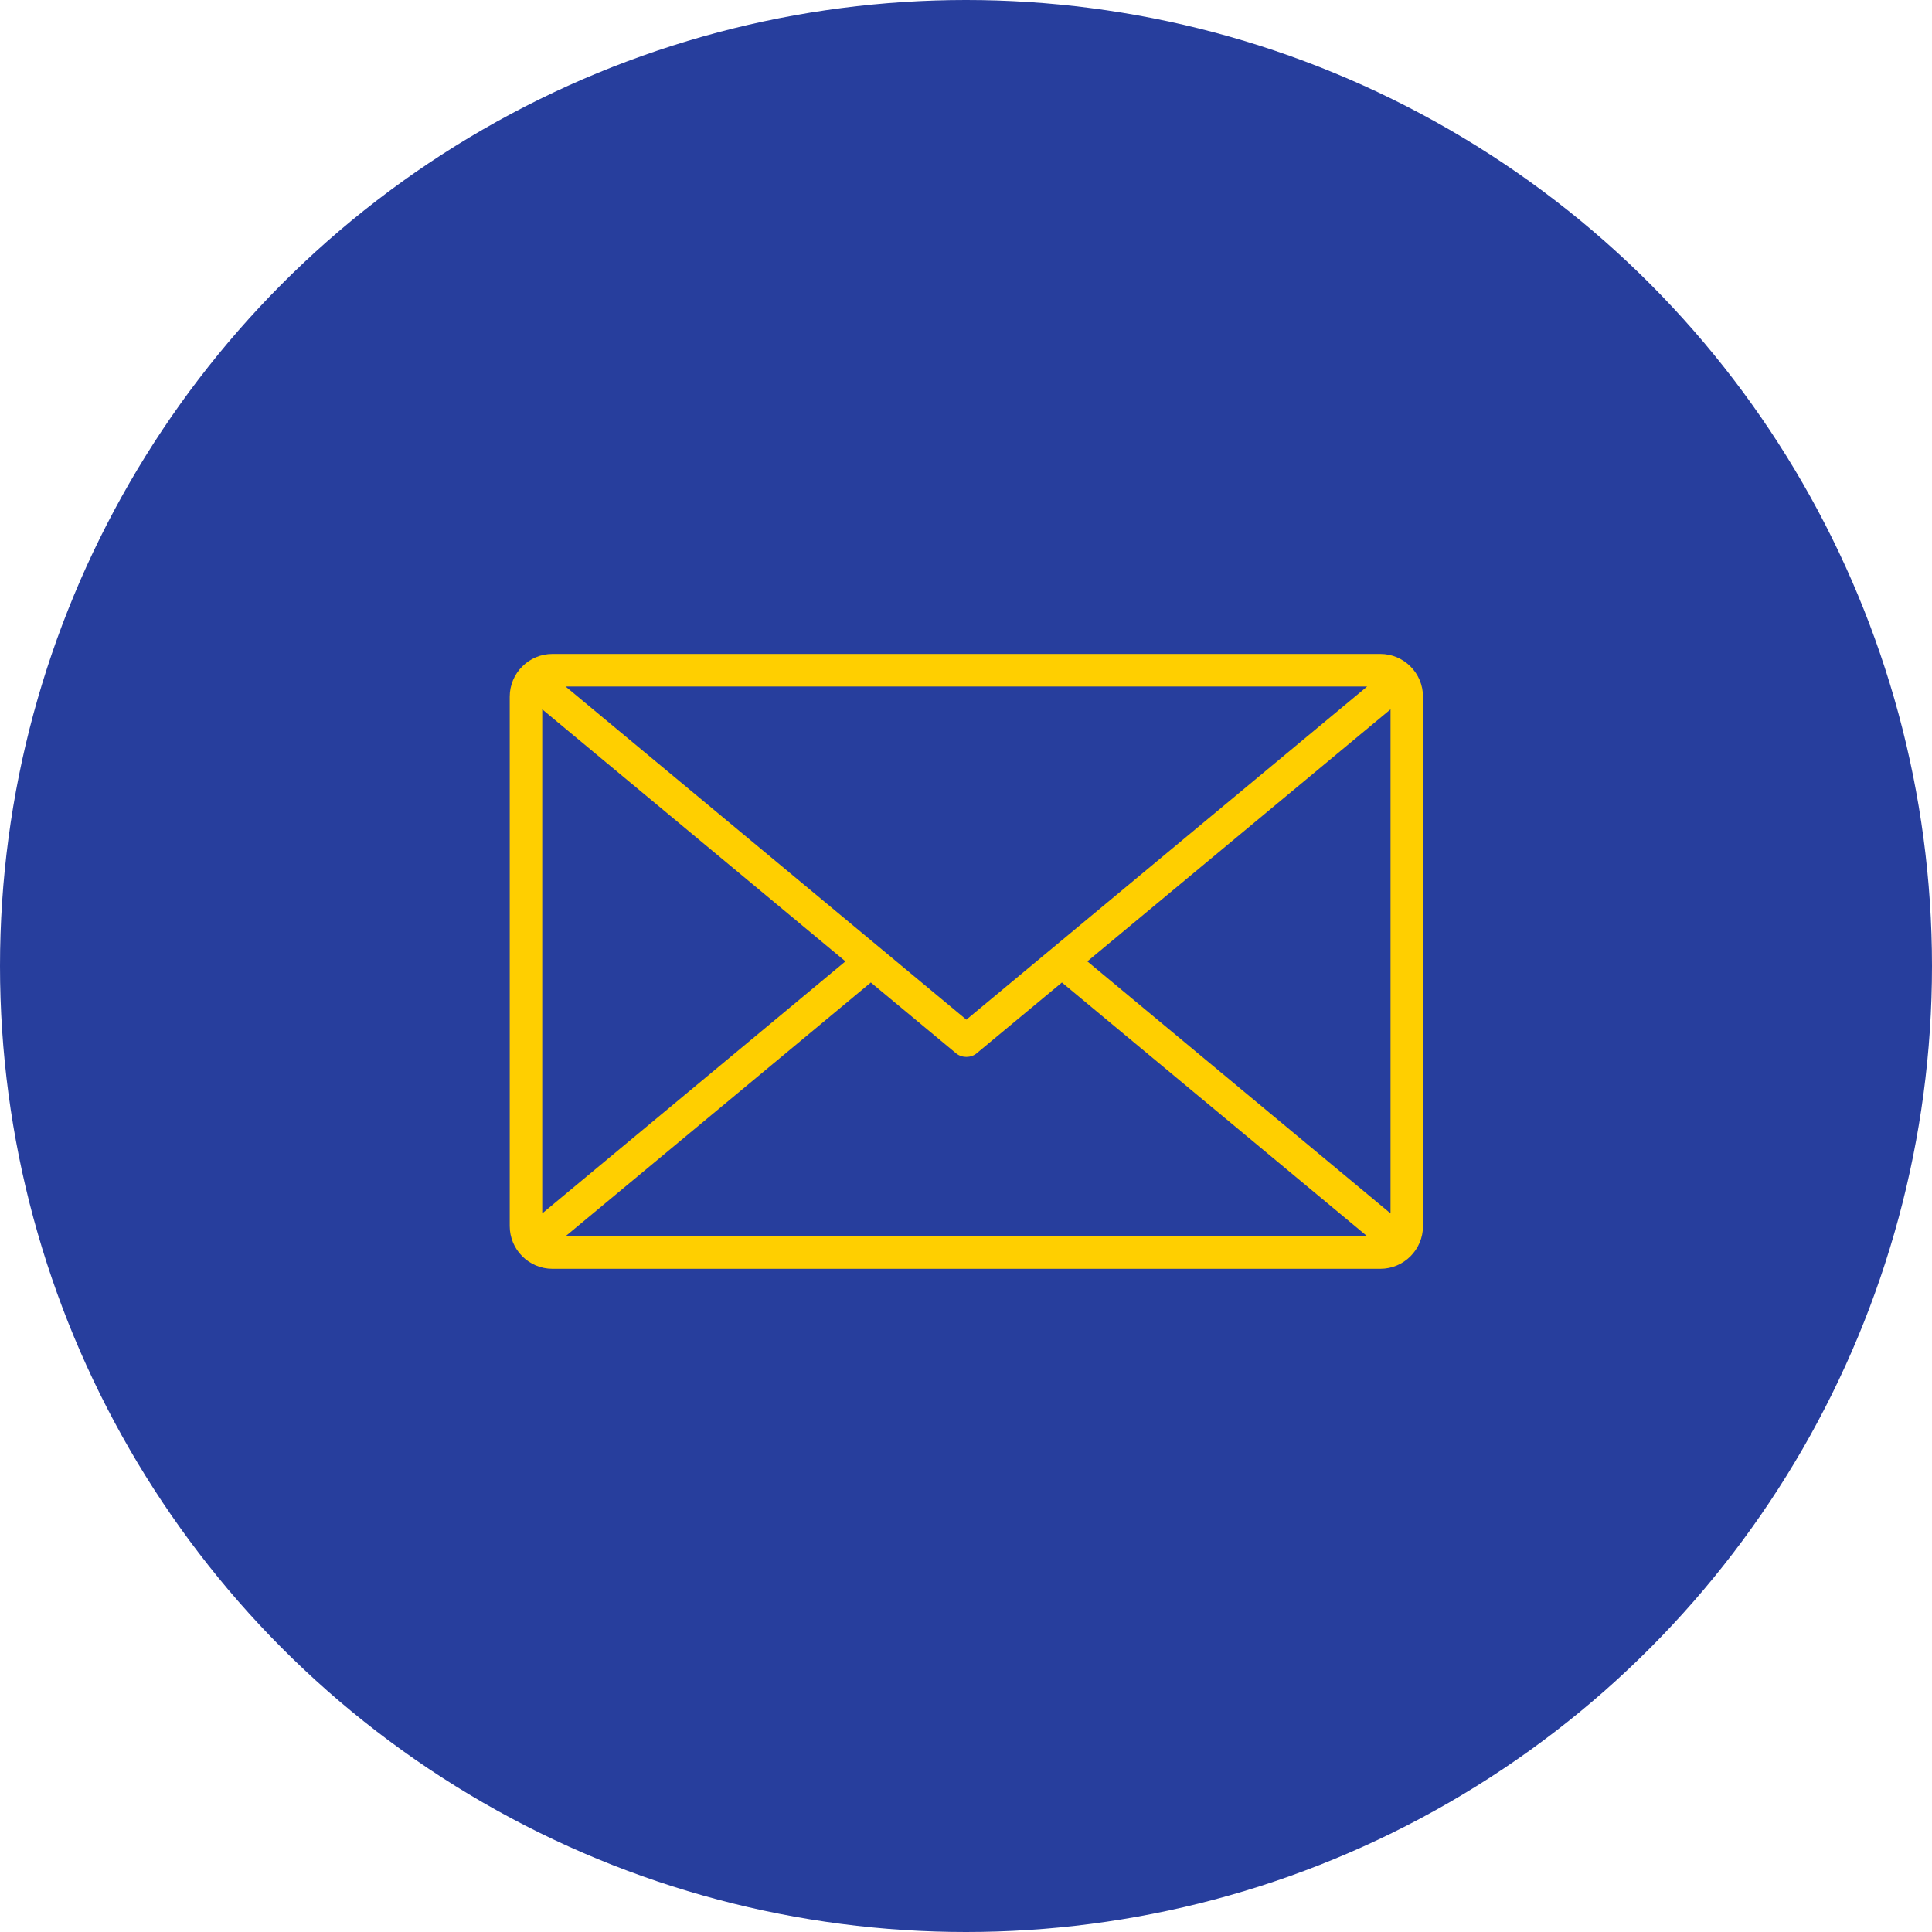
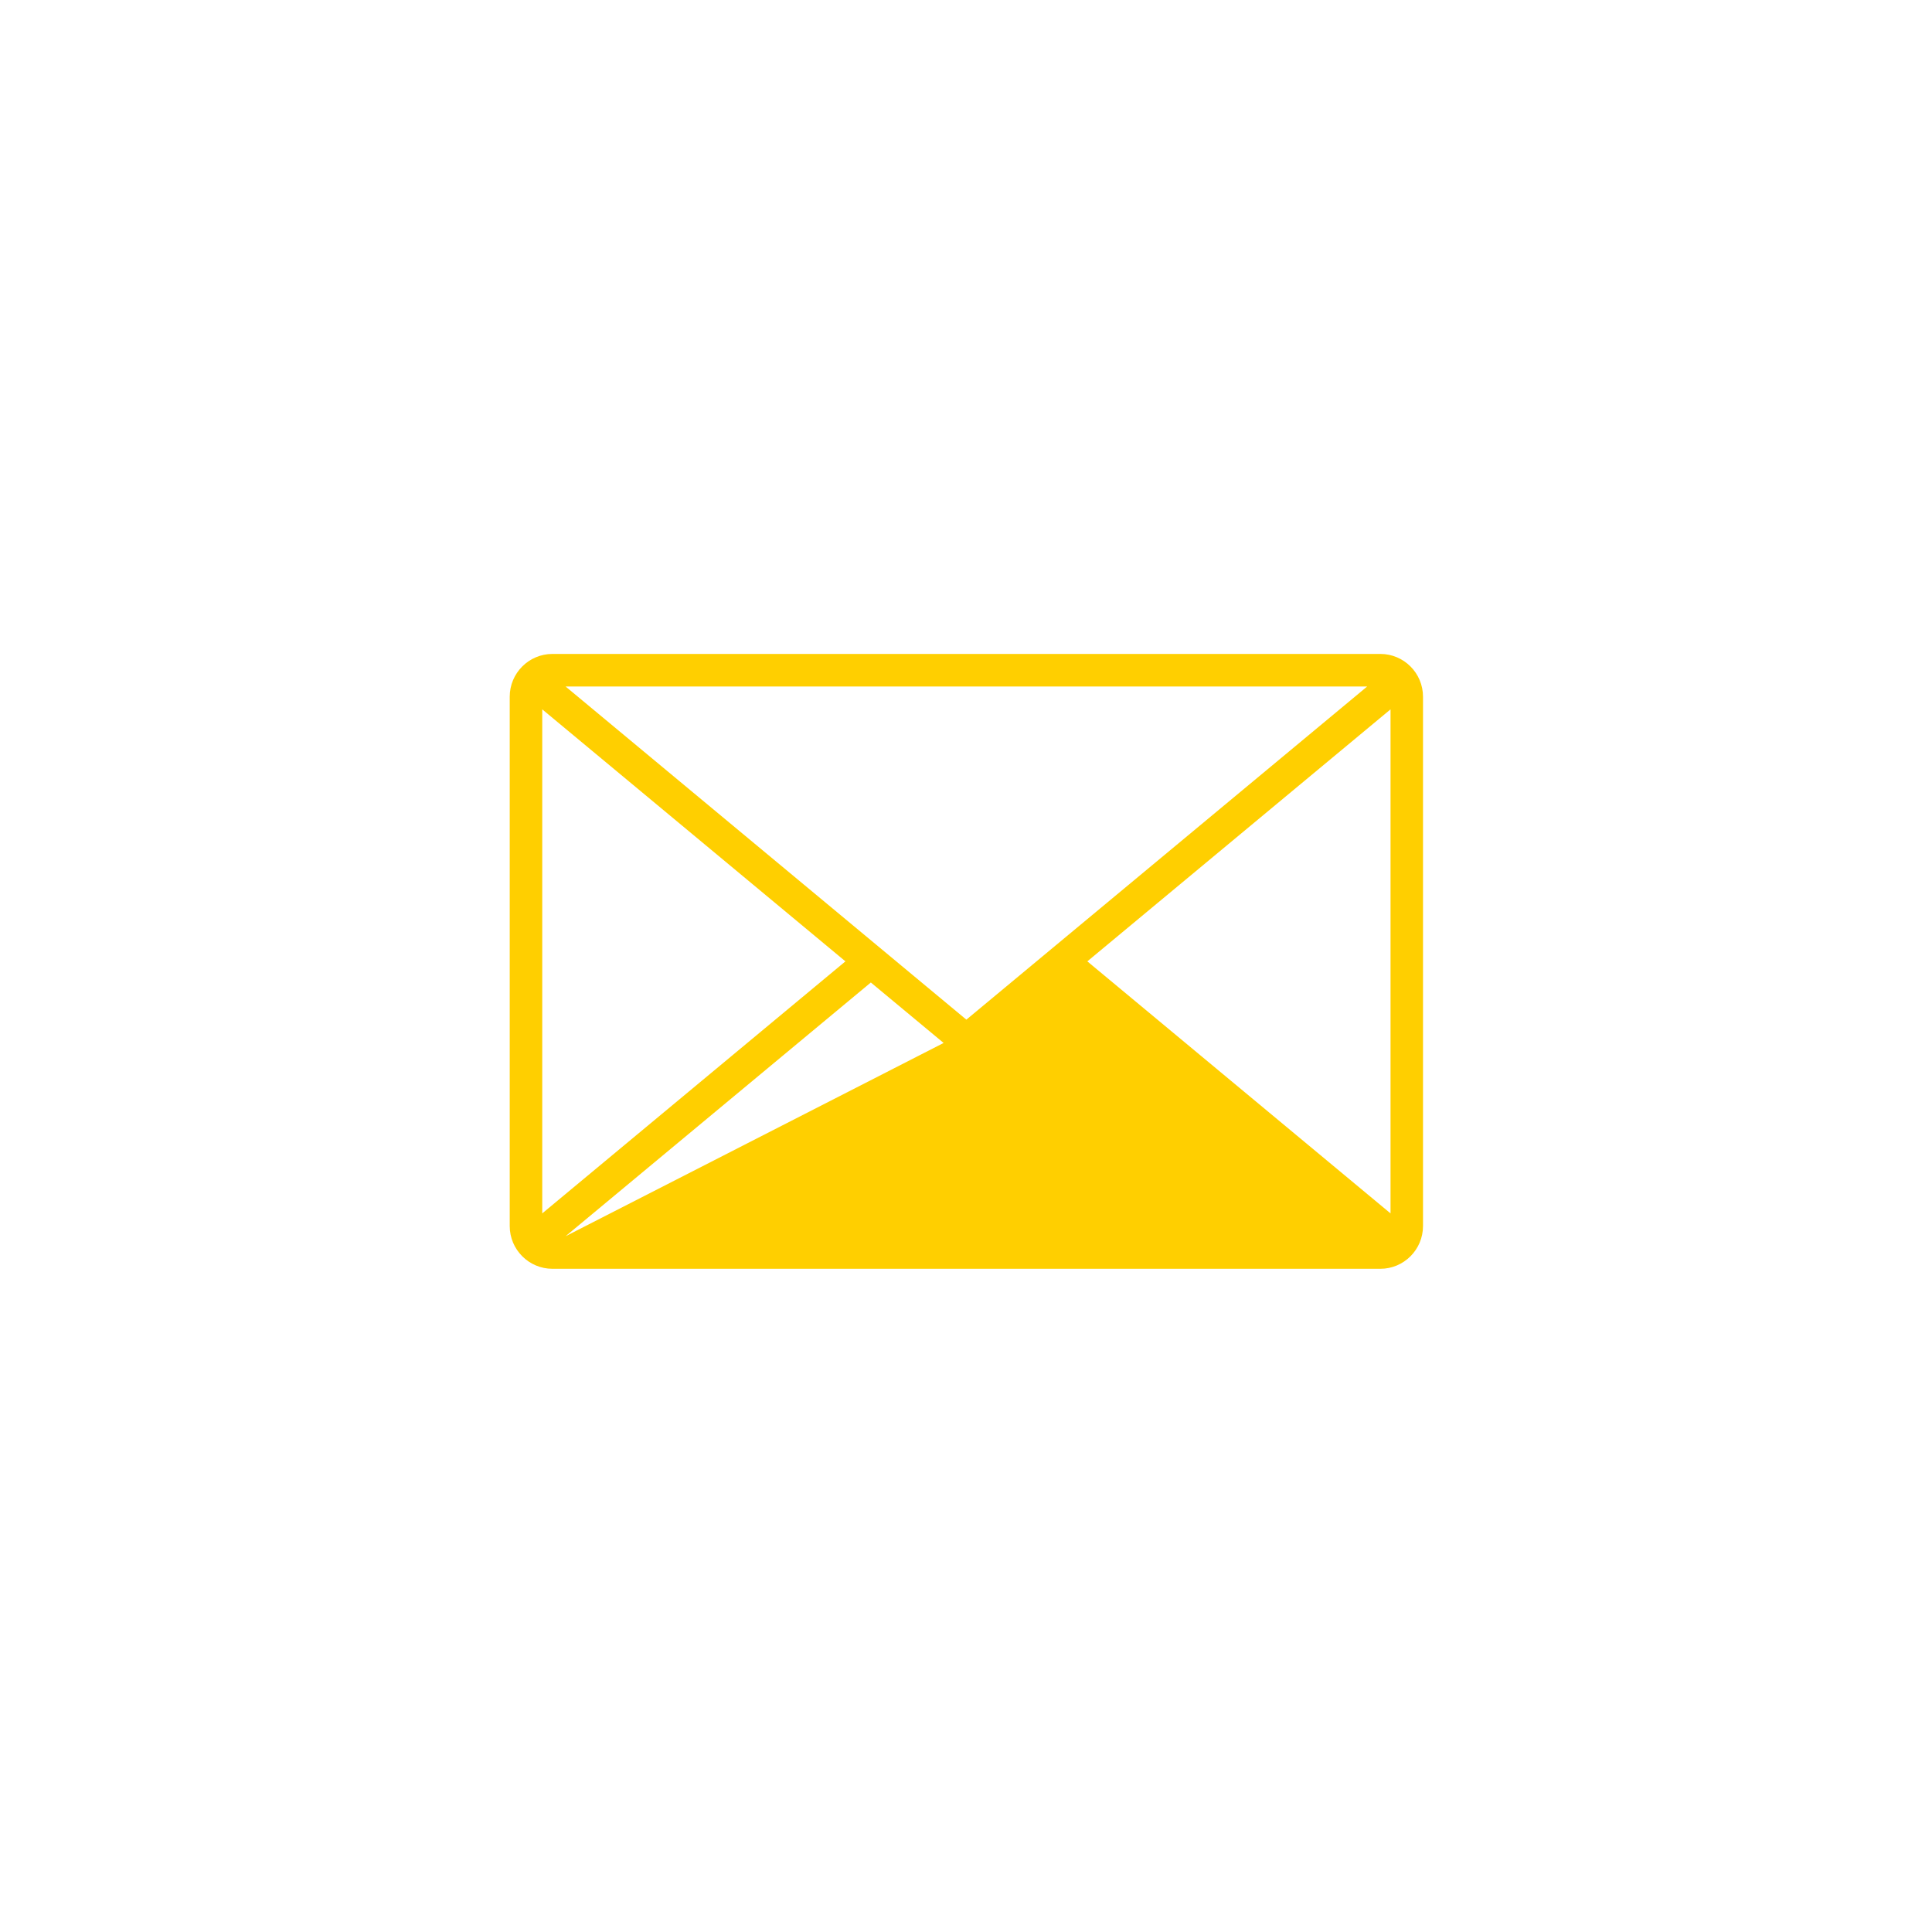
<svg xmlns="http://www.w3.org/2000/svg" width="95px" height="95px" viewBox="0 0 95 95" version="1.1">
  <title>icon-contact</title>
  <desc>Created with Sketch.</desc>
  <g id="new-website" stroke="none" stroke-width="1" fill="none" fill-rule="evenodd">
    <g id="Desktop-HD" transform="translate(-881, -5186)">
      <g id="icon-contact" transform="translate(881, 5186)">
-         <circle id="Oval" fill="#273E9D" cx="47.5" cy="47.5" r="47.5" />
        <g id="noun_Email_2148088" transform="translate(25, 32)" fill="#FFCF00" fill-rule="nonzero">
-           <path d="M44.972,2.258 C44.972,1.098 44.031,0.155 42.874,0.155 L2.165,0.155 C1.006,0.155 0.064,1.098 0.064,2.258 L0.064,28.286 C0.064,29.446 1.006,30.389 2.165,30.389 L42.874,30.389 C44.031,30.389 44.972,29.446 44.972,28.286 L44.972,2.258 Z M42.227,1.756 L22.518,18.138 L2.81,1.756 L42.227,1.756 Z M1.663,27.665 L1.663,2.88 L16.571,15.272 L1.663,27.665 Z M2.81,28.788 L17.821,16.311 L22.012,19.793 C22.297,20.03 22.74,20.03 23.023,19.793 L27.216,16.311 L42.227,28.788 L2.81,28.788 L2.81,28.788 Z M43.375,27.665 L28.466,15.272 L43.375,2.88 L43.375,27.665 L43.375,27.665 Z" id="Shape" />
+           <path d="M44.972,2.258 C44.972,1.098 44.031,0.155 42.874,0.155 L2.165,0.155 C1.006,0.155 0.064,1.098 0.064,2.258 L0.064,28.286 C0.064,29.446 1.006,30.389 2.165,30.389 L42.874,30.389 C44.031,30.389 44.972,29.446 44.972,28.286 L44.972,2.258 Z M42.227,1.756 L22.518,18.138 L2.81,1.756 L42.227,1.756 Z M1.663,27.665 L1.663,2.88 L16.571,15.272 L1.663,27.665 Z M2.81,28.788 L17.821,16.311 L22.012,19.793 C22.297,20.03 22.74,20.03 23.023,19.793 L27.216,16.311 L2.81,28.788 L2.81,28.788 Z M43.375,27.665 L28.466,15.272 L43.375,2.88 L43.375,27.665 L43.375,27.665 Z" id="Shape" />
        </g>
      </g>
    </g>
  </g>
</svg>